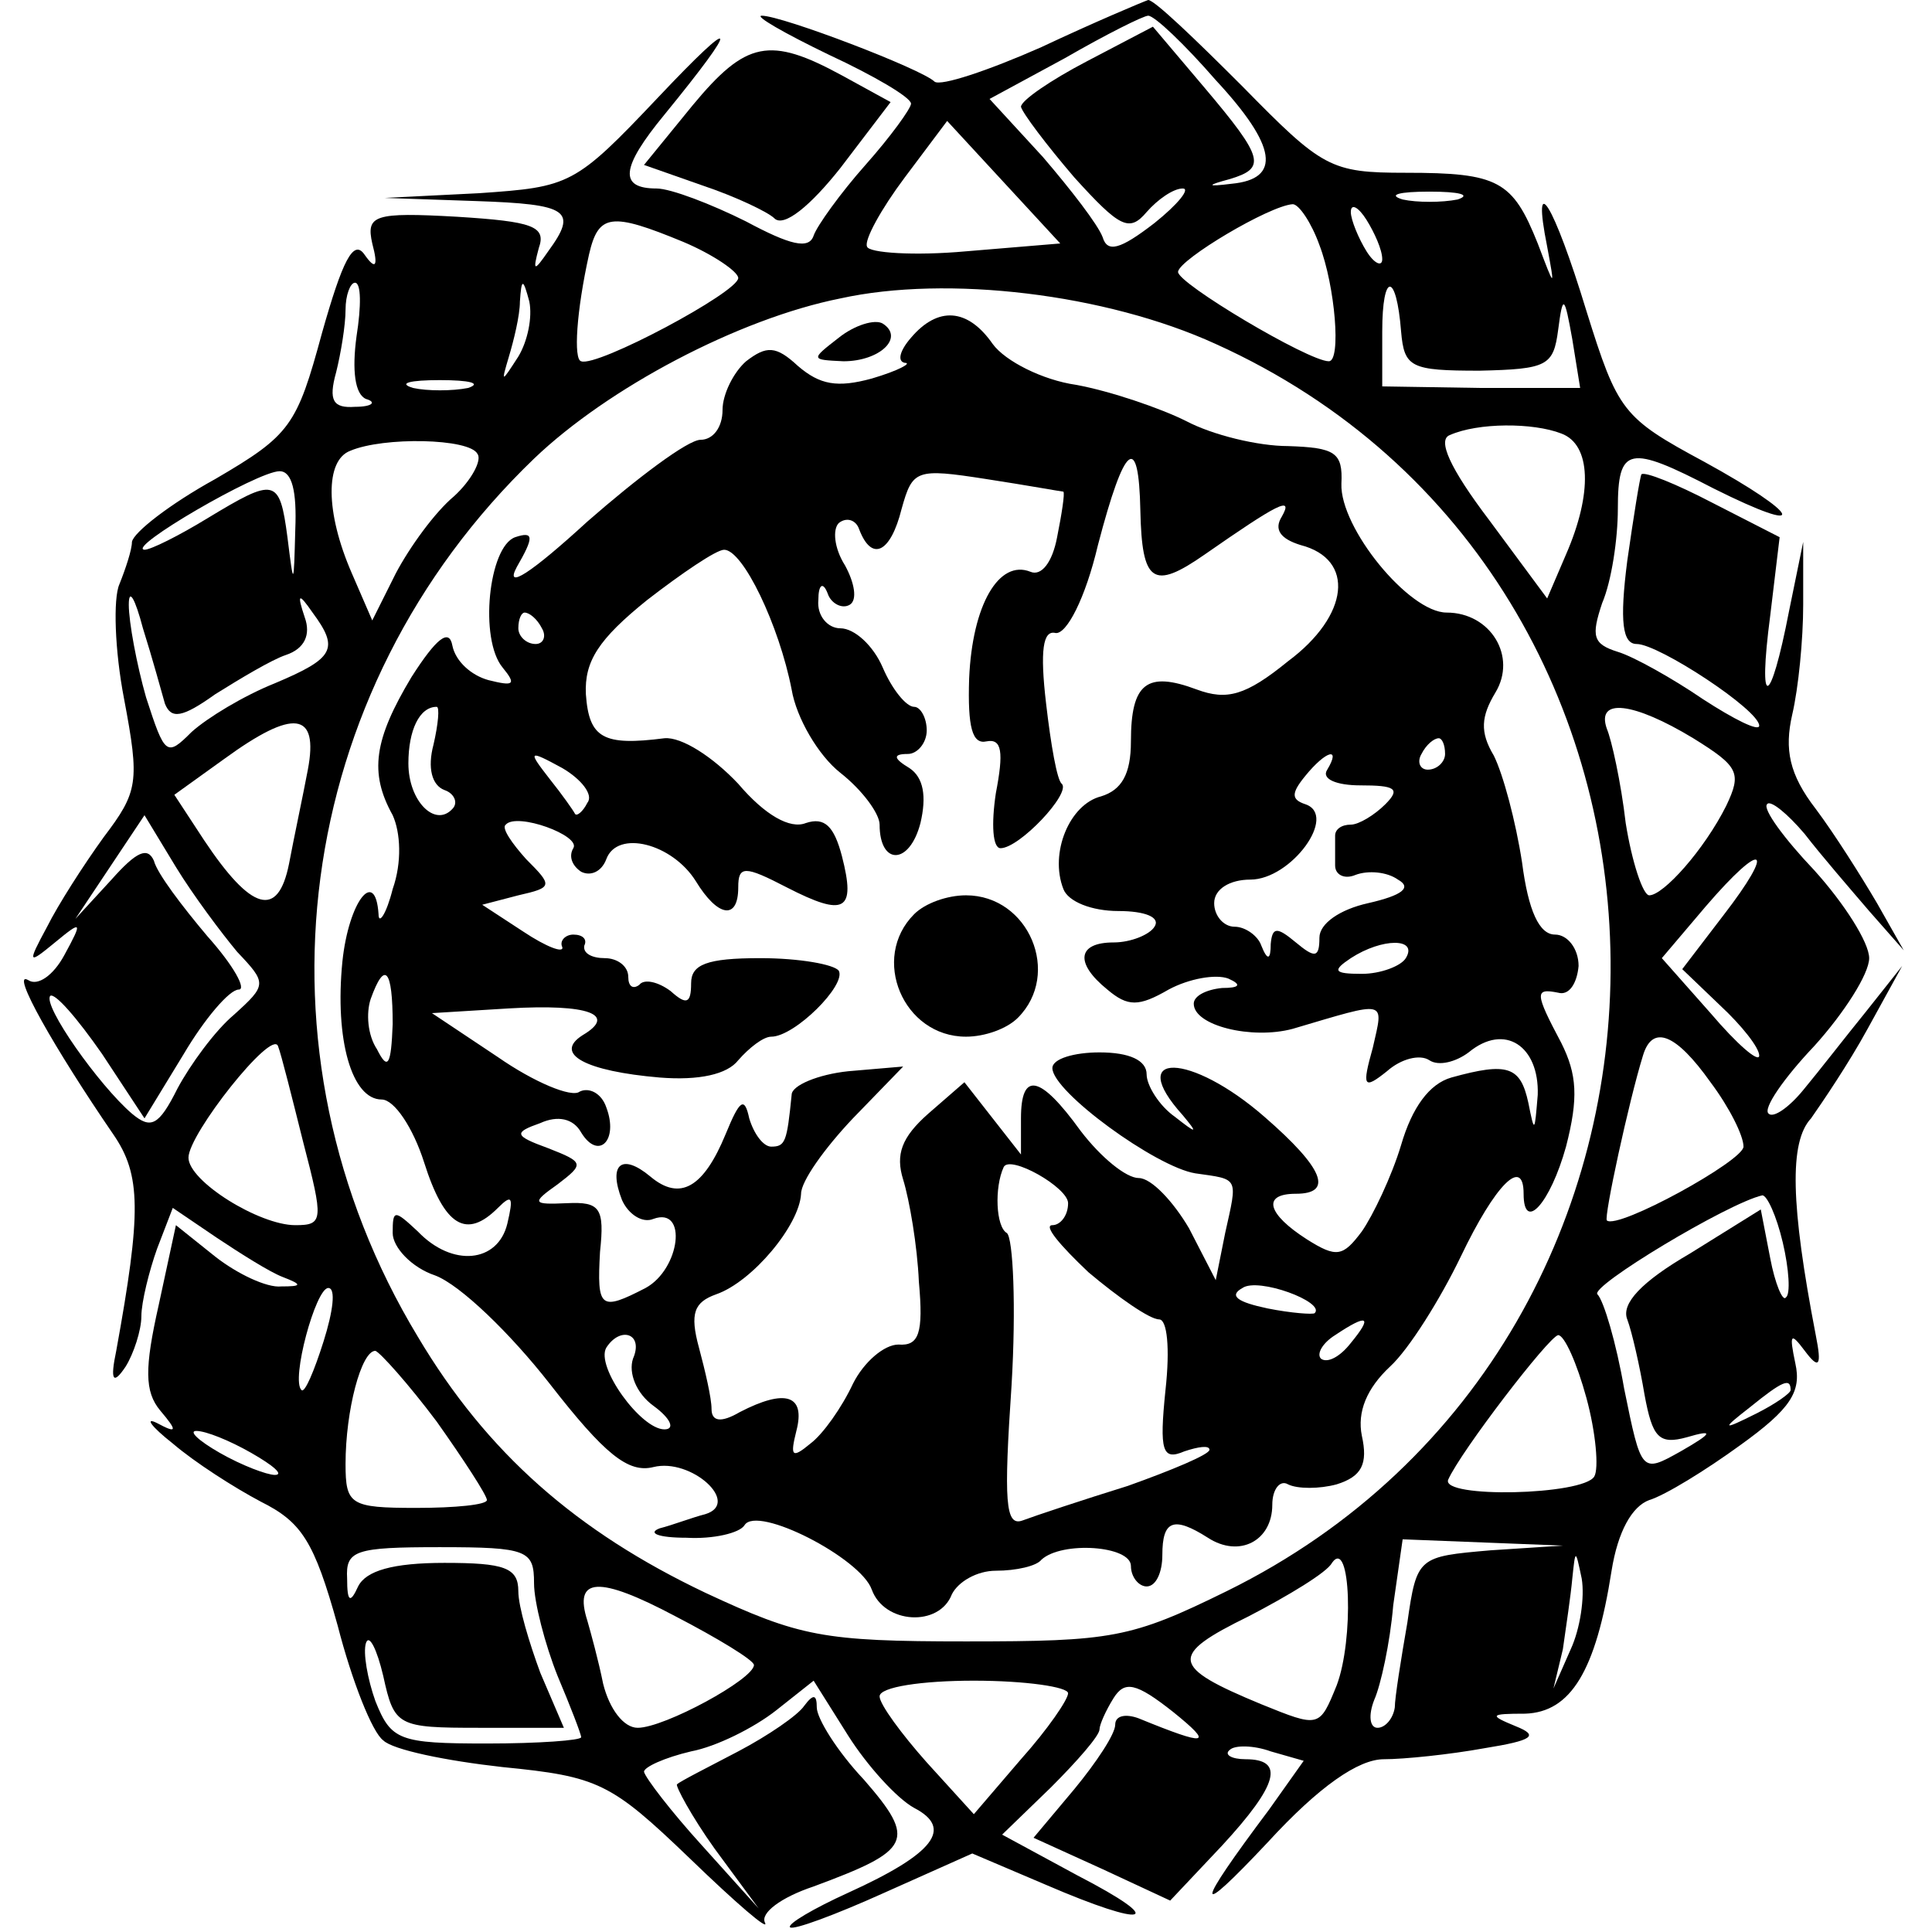
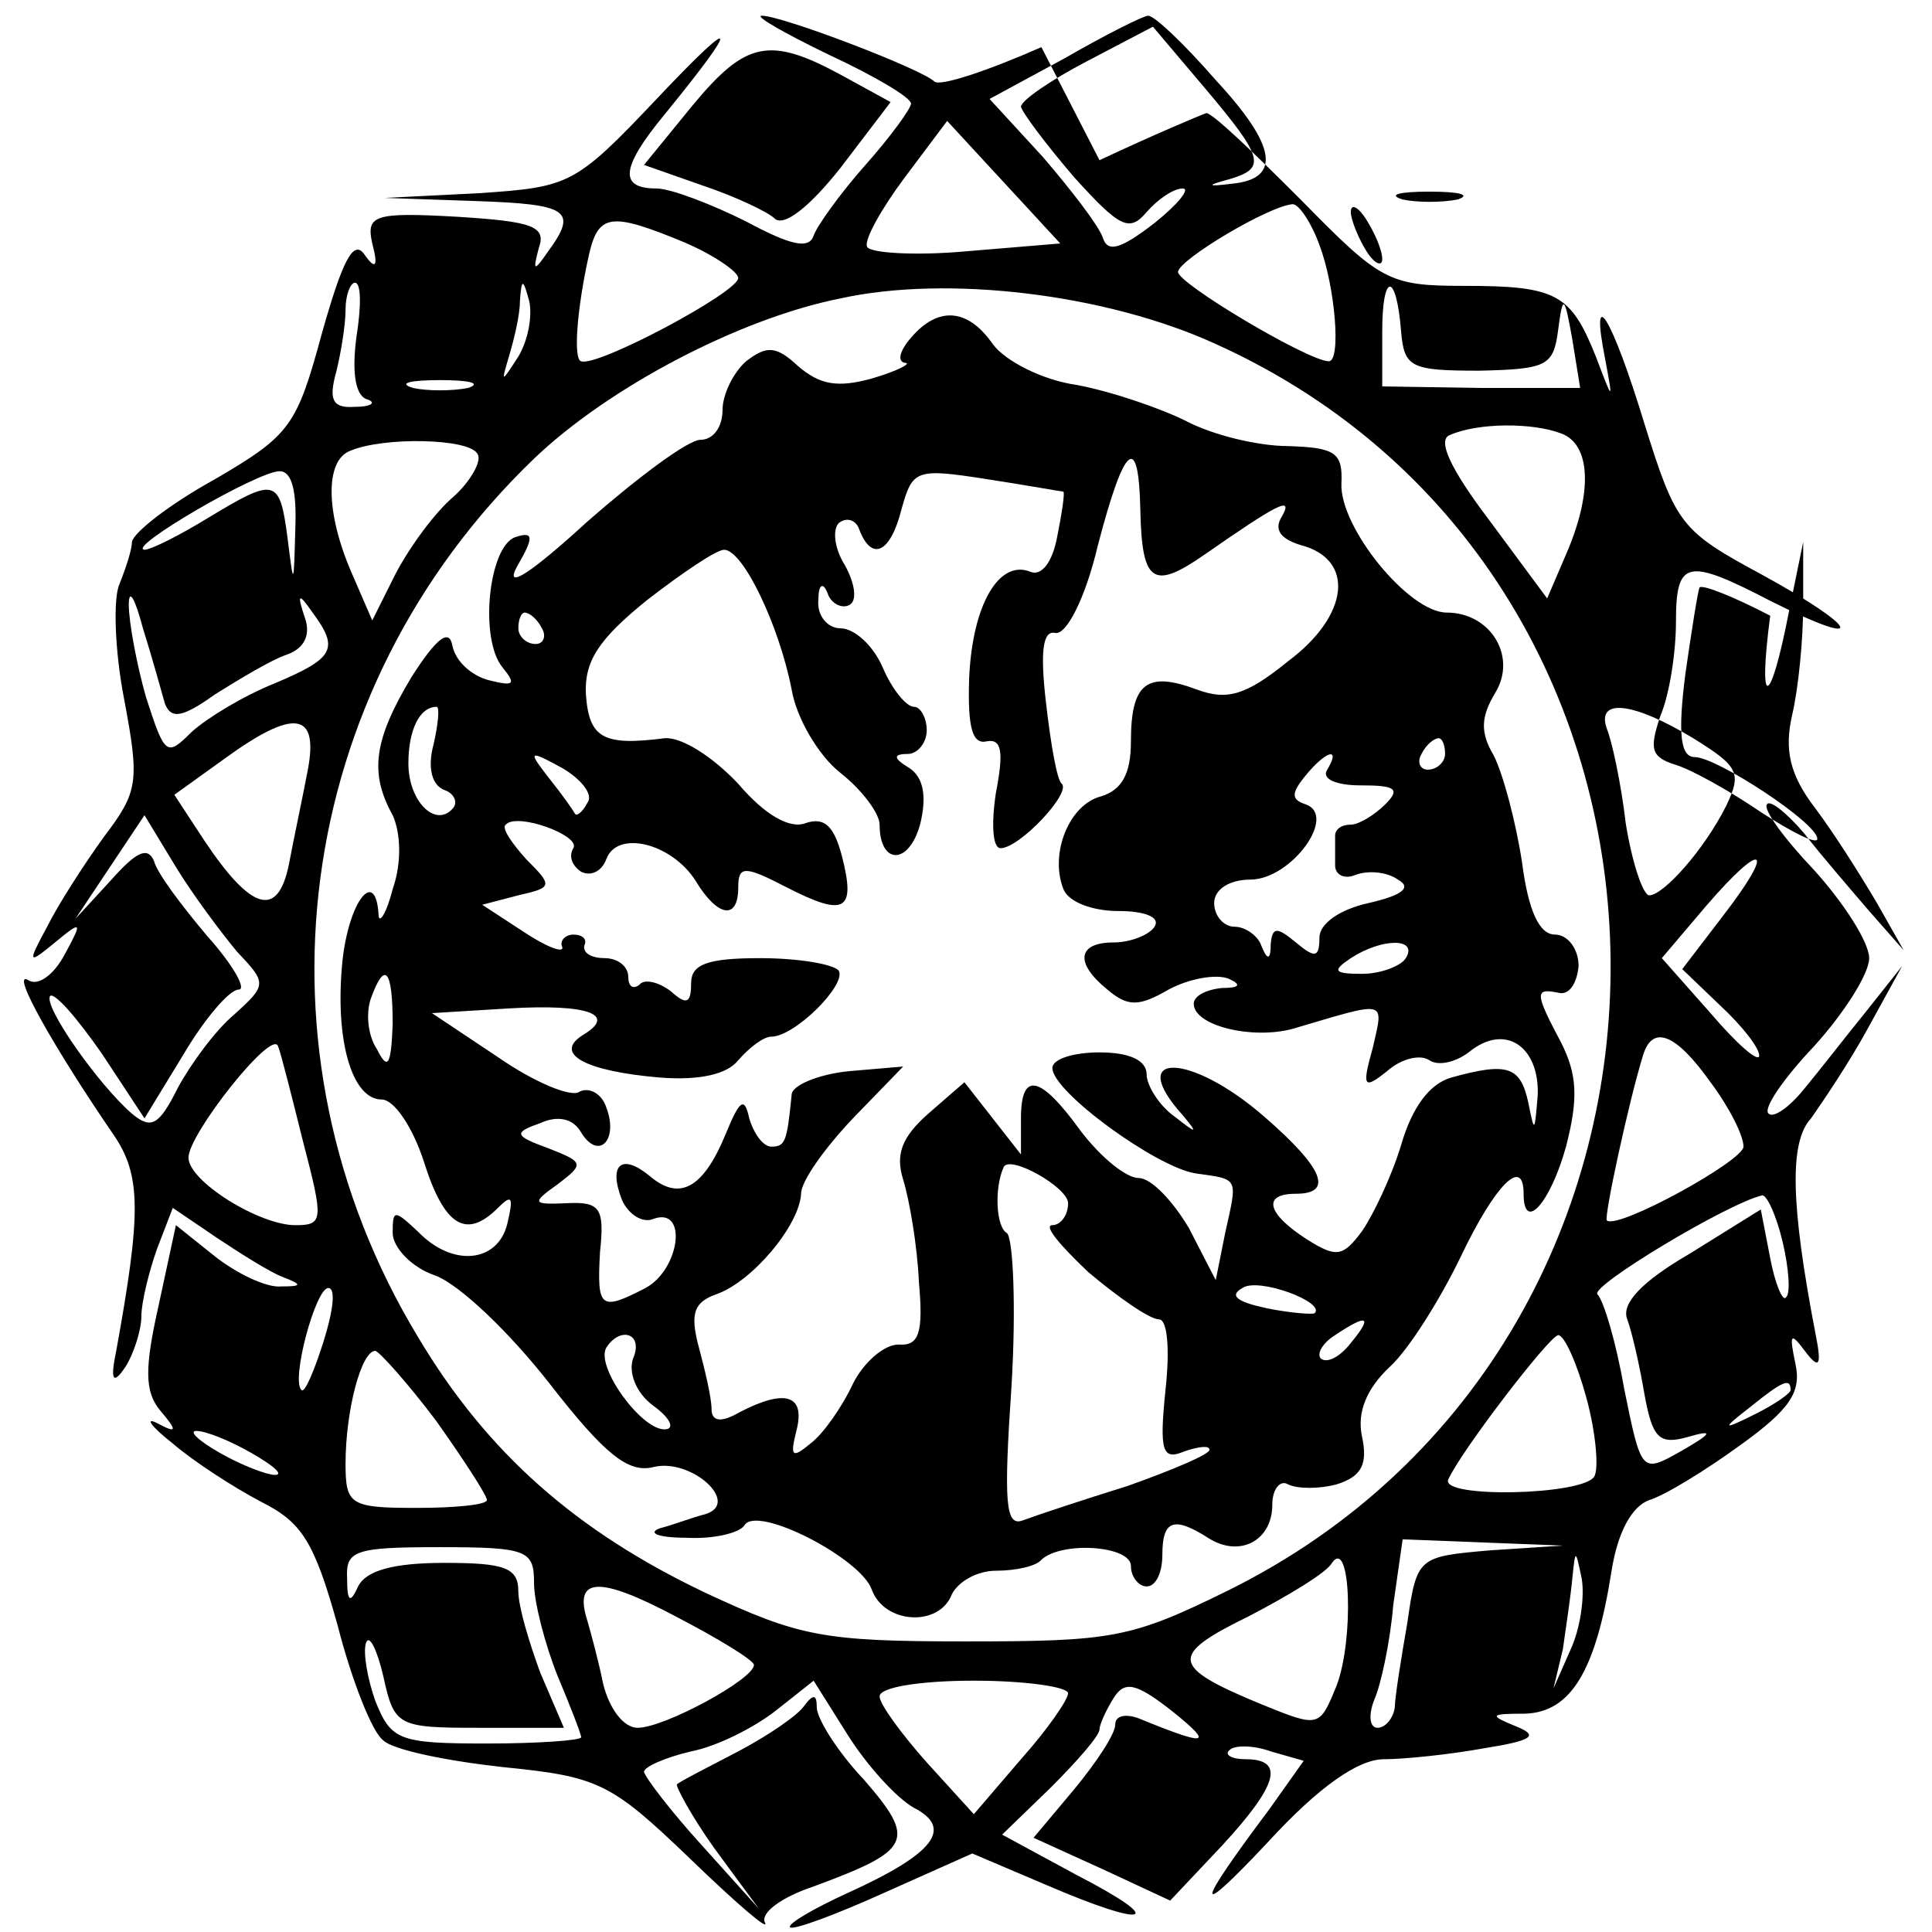
<svg xmlns="http://www.w3.org/2000/svg" version="1.0" width="123pt" height="123pt" viewBox="0 0 123 123" preserveAspectRatio="xMidYMid meet">
  <g transform="translate(0,123) scale(0.1,-0.1)" fill="#000000" stroke="none">
-     <path d="M663 1200 c-34 -15 -64 -25 -68 -22 -8 8 -97 42 -110 42 -5 0 14 -11 43 -25 28 -13 52 -27 52 -31 0 -3 -13 -21 -29 -39 -16 -18 -31 -39 -33 -45 -3 -9 -15 -6 -43 9 -22 11 -48 21 -57 21 -24 0 -23 13 5 47 49 60 47 65 -4 11 -53 -56 -56 -57 -114 -61 l-60 -3 58 -2 c59 -2 65 -6 46 -32 -9 -13 -10 -13 -6 2 5 14 -4 17 -52 20 -53 3 -58 1 -54 -17 4 -15 2 -17 -5 -7 -7 10 -14 -4 -27 -50 -16 -59 -20 -65 -68 -93 -29 -16 -52 -34 -53 -40 0 -5 -4 -17 -8 -27 -4 -9 -3 -42 3 -73 10 -53 9 -59 -13 -88 -13 -18 -29 -43 -36 -57 -13 -24 -12 -24 5 -10 17 14 18 14 6 -8 -7 -13 -17 -20 -23 -16 -12 7 17 -44 54 -98 18 -26 18 -50 2 -138 -4 -19 -2 -22 6 -10 5 8 10 23 10 32 0 9 5 29 10 43 l10 26 28 -19 c15 -10 34 -22 42 -25 13 -5 12 -6 -1 -6 -9 -1 -28 8 -42 19 l-25 20 -11 -51 c-9 -40 -9 -55 1 -67 11 -13 11 -15 -2 -8 -8 4 -4 -2 10 -13 14 -12 39 -28 56 -37 26 -13 34 -25 49 -79 9 -35 22 -68 29 -73 6 -6 40 -13 76 -17 61 -6 69 -10 119 -58 30 -29 51 -47 48 -41 -3 6 10 16 31 23 62 23 66 29 32 68 -17 18 -30 39 -30 46 0 8 -2 9 -8 1 -4 -6 -23 -19 -42 -29 -19 -10 -37 -19 -39 -21 -1 -1 9 -20 24 -41 l28 -38 -36 40 c-20 22 -36 43 -37 47 0 3 13 9 30 13 16 3 40 15 54 26 l24 19 22 -35 c12 -19 31 -40 42 -46 25 -13 13 -29 -42 -54 -22 -10 -39 -20 -37 -22 2 -2 29 8 60 22 l56 25 47 -20 c65 -28 78 -24 20 6 l-48 26 31 30 c17 17 31 33 31 37 0 3 4 12 9 20 7 11 14 10 38 -9 26 -21 22 -22 -22 -4 -8 3 -15 2 -15 -4 0 -6 -12 -24 -26 -41 l-26 -31 44 -20 43 -20 33 35 c36 39 40 55 15 55 -9 0 -14 3 -10 6 3 3 15 3 26 -1 l21 -6 -22 -31 c-48 -64 -48 -71 -1 -21 33 36 58 53 74 53 13 0 42 3 64 7 31 5 35 8 20 14 -17 7 -17 8 6 8 29 1 45 27 55 91 4 25 13 41 24 45 10 3 36 19 58 35 32 23 39 34 35 52 -4 19 -3 20 6 8 9 -12 11 -10 7 10 -16 83 -17 123 -3 138 7 10 24 35 36 57 l22 40 -23 -29 c-13 -16 -30 -38 -40 -50 -9 -11 -19 -18 -22 -15 -4 3 10 23 29 43 19 21 35 46 35 56 0 10 -16 35 -35 56 -19 20 -33 39 -30 42 2 3 13 -6 24 -19 10 -13 29 -35 41 -49 l22 -25 -17 30 c-10 17 -27 44 -39 60 -17 22 -20 38 -15 60 4 17 7 48 7 70 l0 40 -9 -44 c-12 -62 -20 -64 -12 -3 l6 50 -43 22 c-23 12 -43 20 -45 18 -1 -2 -5 -27 -9 -55 -5 -39 -3 -53 6 -53 14 0 78 -42 78 -52 0 -4 -16 4 -36 17 -19 13 -44 27 -54 30 -16 5 -17 10 -10 31 6 14 10 41 10 60 0 40 7 41 61 13 62 -31 56 -17 -6 17 -52 28 -55 32 -75 96 -21 69 -35 91 -25 41 5 -27 5 -27 -6 2 -16 40 -25 45 -84 45 -48 0 -53 3 -104 55 -30 30 -56 55 -60 55 -3 -1 -34 -14 -68 -30z m111 -21 c39 -42 42 -63 10 -66 -16 -2 -16 -1 -1 3 23 7 22 13 -16 58 l-33 39 -42 -22 c-23 -12 -42 -25 -42 -29 1 -4 16 -24 34 -45 29 -32 35 -35 46 -22 7 8 17 15 23 15 5 0 -3 -10 -18 -22 -22 -17 -30 -19 -33 -9 -3 8 -20 30 -38 51 l-34 37 48 26 c26 15 50 27 53 27 4 0 23 -18 43 -41z m-159 -109 c-33 -3 -62 -1 -63 3 -2 4 9 24 24 44 l27 36 36 -39 36 -39 -60 -5z m313 33 c-10 -2 -26 -2 -35 0 -10 3 -2 5 17 5 19 0 27 -2 18 -5z m-88 -29 c10 -26 14 -74 6 -74 -13 0 -97 50 -96 57 1 8 58 42 73 43 4 0 12 -12 17 -26z m40 -9 c0 -5 -5 -3 -10 5 -5 8 -10 20 -10 25 0 6 5 3 10 -5 5 -8 10 -19 10 -25z m-445 11 c19 -8 35 -19 35 -23 0 -9 -90 -57 -100 -53 -5 1 -3 32 5 68 6 26 14 27 60 8z m-208 -60 c-3 -22 -1 -37 6 -40 7 -2 4 -5 -7 -5 -14 -1 -17 4 -12 22 3 12 6 30 6 40 0 9 3 17 6 17 4 0 4 -15 1 -34z m103 -13 c-11 -17 -11 -17 -6 0 3 10 7 26 7 35 1 15 2 15 6 0 2 -10 -1 -25 -7 -35z m444 8 c332 -150 336 -632 7 -794 -61 -30 -73 -32 -166 -32 -91 0 -106 3 -166 31 -82 39 -139 89 -183 163 -110 182 -80 411 74 559 47 45 130 89 195 102 68 15 169 3 239 -29z m118 8 c2 -23 6 -25 50 -25 43 1 47 3 50 26 3 23 4 22 9 -6 l5 -31 -63 0 -63 1 0 35 c0 38 9 38 12 0z m-594 -36 c-10 -2 -26 -2 -35 0 -10 3 -2 5 17 5 19 0 27 -2 18 -5z m696 -29 c19 -7 20 -38 3 -77 l-12 -28 -37 50 c-25 33 -33 51 -25 54 18 8 53 8 71 1z m-690 -13 c3 -4 -4 -17 -15 -27 -12 -10 -28 -32 -37 -49 l-15 -30 -13 30 c-17 39 -17 72 -1 78 21 9 76 8 81 -2z m-116 -48 c-1 -37 -1 -37 -5 -5 -5 38 -8 38 -51 12 -18 -11 -36 -20 -40 -20 -12 1 72 50 86 50 8 0 11 -13 10 -37z m-83 -111 c4 -10 11 -9 32 6 16 10 36 22 45 25 12 4 16 13 12 24 -5 15 -4 16 5 3 17 -23 14 -29 -24 -45 -20 -8 -43 -22 -53 -31 -16 -16 -17 -15 -29 22 -6 21 -11 48 -11 59 0 11 4 4 9 -15 6 -19 12 -41 14 -48z m973 -22 c29 -18 31 -22 21 -43 -14 -28 -40 -57 -49 -57 -4 0 -11 21 -15 46 -3 26 -9 53 -12 60 -7 20 17 17 55 -6z m-882 -20 c-3 -16 -9 -44 -12 -60 -7 -35 -24 -30 -54 15 l-19 29 32 23 c44 32 60 30 53 -7z m-45 -116 c19 -20 19 -21 -2 -40 -12 -10 -28 -32 -36 -47 -12 -24 -17 -26 -29 -16 -21 18 -57 69 -52 75 3 2 17 -14 33 -37 l27 -41 25 41 c13 22 29 41 35 41 5 0 -3 15 -20 34 -16 19 -32 40 -34 48 -4 9 -11 6 -27 -12 l-23 -25 22 33 22 33 20 -33 c11 -18 29 -42 39 -54z m946 23 l-26 -34 24 -23 c14 -13 25 -27 25 -32 0 -5 -14 7 -31 27 l-31 35 28 33 c37 43 45 38 11 -6z m-904 -144 c13 -50 13 -53 -5 -53 -23 0 -68 28 -68 43 0 15 53 82 57 71 2 -5 9 -33 16 -61z m896 38 c12 -16 21 -34 21 -41 0 -9 -80 -53 -87 -47 -2 2 14 76 23 105 6 20 21 14 43 -17z m46 -102 c4 -17 5 -33 2 -35 -2 -3 -7 9 -10 25 l-6 31 -45 -28 c-31 -18 -44 -32 -40 -42 3 -8 8 -30 11 -48 5 -27 9 -32 27 -27 17 5 17 3 -4 -9 -25 -14 -25 -14 -36 40 -5 29 -13 56 -17 60 -5 5 83 58 105 63 3 0 9 -13 13 -30z m-929 -63 c-6 -19 -12 -33 -14 -31 -7 6 9 65 17 65 5 0 3 -15 -3 -34z m804 -36 c6 -22 8 -45 5 -50 -7 -12 -98 -14 -93 -2 8 18 64 91 70 92 4 0 12 -18 18 -40z m-732 -15 c17 -24 32 -47 32 -50 0 -3 -20 -5 -45 -5 -42 0 -45 2 -45 28 0 34 10 72 19 72 3 -1 21 -21 39 -45z m862 20 c0 -2 -10 -9 -22 -15 -22 -11 -22 -10 -4 4 21 17 26 19 26 11z m-980 -40 c14 -8 21 -14 15 -14 -5 0 -21 6 -35 14 -14 8 -20 14 -15 14 6 0 21 -6 35 -14z m180 -83 c0 -12 7 -39 15 -59 8 -19 15 -37 15 -39 0 -2 -27 -4 -60 -4 -56 0 -61 2 -71 27 -5 14 -8 31 -6 37 2 6 7 -4 11 -21 7 -32 9 -33 61 -33 l54 0 -15 35 c-7 19 -14 42 -14 52 0 15 -9 18 -47 18 -33 0 -50 -5 -55 -15 -5 -11 -7 -10 -7 5 -1 18 5 20 59 20 56 0 60 -2 60 -23z m609 21 c-46 -4 -47 -4 -53 -46 -4 -23 -8 -48 -8 -54 -1 -7 -6 -13 -11 -13 -5 0 -6 8 -2 18 4 9 10 36 12 60 l6 42 51 -2 51 -2 -46 -3z m-98 -86 c-11 -27 -11 -27 -48 -12 -58 24 -59 31 -8 56 25 13 50 28 53 34 12 17 14 -49 3 -78z m149 23 l-11 -25 6 25 c2 14 5 34 6 45 2 19 2 19 6 0 2 -12 -1 -32 -7 -45z m-520 -10 c0 -9 -57 -40 -74 -40 -9 0 -18 12 -22 28 -3 15 -8 33 -10 40 -9 28 7 29 56 3 27 -14 50 -28 50 -31z m200 -18 c0 -4 -13 -23 -30 -42 l-30 -35 -30 33 c-16 18 -30 37 -30 42 0 6 27 10 60 10 33 0 60 -4 60 -8z" />
-     <path d="M534 1015 c-18 -14 -18 -14 3 -15 23 0 39 15 25 24 -5 3 -18 -1 -28 -9z" />
+     <path d="M663 1200 c-34 -15 -64 -25 -68 -22 -8 8 -97 42 -110 42 -5 0 14 -11 43 -25 28 -13 52 -27 52 -31 0 -3 -13 -21 -29 -39 -16 -18 -31 -39 -33 -45 -3 -9 -15 -6 -43 9 -22 11 -48 21 -57 21 -24 0 -23 13 5 47 49 60 47 65 -4 11 -53 -56 -56 -57 -114 -61 l-60 -3 58 -2 c59 -2 65 -6 46 -32 -9 -13 -10 -13 -6 2 5 14 -4 17 -52 20 -53 3 -58 1 -54 -17 4 -15 2 -17 -5 -7 -7 10 -14 -4 -27 -50 -16 -59 -20 -65 -68 -93 -29 -16 -52 -34 -53 -40 0 -5 -4 -17 -8 -27 -4 -9 -3 -42 3 -73 10 -53 9 -59 -13 -88 -13 -18 -29 -43 -36 -57 -13 -24 -12 -24 5 -10 17 14 18 14 6 -8 -7 -13 -17 -20 -23 -16 -12 7 17 -44 54 -98 18 -26 18 -50 2 -138 -4 -19 -2 -22 6 -10 5 8 10 23 10 32 0 9 5 29 10 43 l10 26 28 -19 c15 -10 34 -22 42 -25 13 -5 12 -6 -1 -6 -9 -1 -28 8 -42 19 l-25 20 -11 -51 c-9 -40 -9 -55 1 -67 11 -13 11 -15 -2 -8 -8 4 -4 -2 10 -13 14 -12 39 -28 56 -37 26 -13 34 -25 49 -79 9 -35 22 -68 29 -73 6 -6 40 -13 76 -17 61 -6 69 -10 119 -58 30 -29 51 -47 48 -41 -3 6 10 16 31 23 62 23 66 29 32 68 -17 18 -30 39 -30 46 0 8 -2 9 -8 1 -4 -6 -23 -19 -42 -29 -19 -10 -37 -19 -39 -21 -1 -1 9 -20 24 -41 l28 -38 -36 40 c-20 22 -36 43 -37 47 0 3 13 9 30 13 16 3 40 15 54 26 l24 19 22 -35 c12 -19 31 -40 42 -46 25 -13 13 -29 -42 -54 -22 -10 -39 -20 -37 -22 2 -2 29 8 60 22 l56 25 47 -20 c65 -28 78 -24 20 6 l-48 26 31 30 c17 17 31 33 31 37 0 3 4 12 9 20 7 11 14 10 38 -9 26 -21 22 -22 -22 -4 -8 3 -15 2 -15 -4 0 -6 -12 -24 -26 -41 l-26 -31 44 -20 43 -20 33 35 c36 39 40 55 15 55 -9 0 -14 3 -10 6 3 3 15 3 26 -1 l21 -6 -22 -31 c-48 -64 -48 -71 -1 -21 33 36 58 53 74 53 13 0 42 3 64 7 31 5 35 8 20 14 -17 7 -17 8 6 8 29 1 45 27 55 91 4 25 13 41 24 45 10 3 36 19 58 35 32 23 39 34 35 52 -4 19 -3 20 6 8 9 -12 11 -10 7 10 -16 83 -17 123 -3 138 7 10 24 35 36 57 l22 40 -23 -29 c-13 -16 -30 -38 -40 -50 -9 -11 -19 -18 -22 -15 -4 3 10 23 29 43 19 21 35 46 35 56 0 10 -16 35 -35 56 -19 20 -33 39 -30 42 2 3 13 -6 24 -19 10 -13 29 -35 41 -49 l22 -25 -17 30 c-10 17 -27 44 -39 60 -17 22 -20 38 -15 60 4 17 7 48 7 70 l0 40 -9 -44 c-12 -62 -20 -64 -12 -3 c-23 12 -43 20 -45 18 -1 -2 -5 -27 -9 -55 -5 -39 -3 -53 6 -53 14 0 78 -42 78 -52 0 -4 -16 4 -36 17 -19 13 -44 27 -54 30 -16 5 -17 10 -10 31 6 14 10 41 10 60 0 40 7 41 61 13 62 -31 56 -17 -6 17 -52 28 -55 32 -75 96 -21 69 -35 91 -25 41 5 -27 5 -27 -6 2 -16 40 -25 45 -84 45 -48 0 -53 3 -104 55 -30 30 -56 55 -60 55 -3 -1 -34 -14 -68 -30z m111 -21 c39 -42 42 -63 10 -66 -16 -2 -16 -1 -1 3 23 7 22 13 -16 58 l-33 39 -42 -22 c-23 -12 -42 -25 -42 -29 1 -4 16 -24 34 -45 29 -32 35 -35 46 -22 7 8 17 15 23 15 5 0 -3 -10 -18 -22 -22 -17 -30 -19 -33 -9 -3 8 -20 30 -38 51 l-34 37 48 26 c26 15 50 27 53 27 4 0 23 -18 43 -41z m-159 -109 c-33 -3 -62 -1 -63 3 -2 4 9 24 24 44 l27 36 36 -39 36 -39 -60 -5z m313 33 c-10 -2 -26 -2 -35 0 -10 3 -2 5 17 5 19 0 27 -2 18 -5z m-88 -29 c10 -26 14 -74 6 -74 -13 0 -97 50 -96 57 1 8 58 42 73 43 4 0 12 -12 17 -26z m40 -9 c0 -5 -5 -3 -10 5 -5 8 -10 20 -10 25 0 6 5 3 10 -5 5 -8 10 -19 10 -25z m-445 11 c19 -8 35 -19 35 -23 0 -9 -90 -57 -100 -53 -5 1 -3 32 5 68 6 26 14 27 60 8z m-208 -60 c-3 -22 -1 -37 6 -40 7 -2 4 -5 -7 -5 -14 -1 -17 4 -12 22 3 12 6 30 6 40 0 9 3 17 6 17 4 0 4 -15 1 -34z m103 -13 c-11 -17 -11 -17 -6 0 3 10 7 26 7 35 1 15 2 15 6 0 2 -10 -1 -25 -7 -35z m444 8 c332 -150 336 -632 7 -794 -61 -30 -73 -32 -166 -32 -91 0 -106 3 -166 31 -82 39 -139 89 -183 163 -110 182 -80 411 74 559 47 45 130 89 195 102 68 15 169 3 239 -29z m118 8 c2 -23 6 -25 50 -25 43 1 47 3 50 26 3 23 4 22 9 -6 l5 -31 -63 0 -63 1 0 35 c0 38 9 38 12 0z m-594 -36 c-10 -2 -26 -2 -35 0 -10 3 -2 5 17 5 19 0 27 -2 18 -5z m696 -29 c19 -7 20 -38 3 -77 l-12 -28 -37 50 c-25 33 -33 51 -25 54 18 8 53 8 71 1z m-690 -13 c3 -4 -4 -17 -15 -27 -12 -10 -28 -32 -37 -49 l-15 -30 -13 30 c-17 39 -17 72 -1 78 21 9 76 8 81 -2z m-116 -48 c-1 -37 -1 -37 -5 -5 -5 38 -8 38 -51 12 -18 -11 -36 -20 -40 -20 -12 1 72 50 86 50 8 0 11 -13 10 -37z m-83 -111 c4 -10 11 -9 32 6 16 10 36 22 45 25 12 4 16 13 12 24 -5 15 -4 16 5 3 17 -23 14 -29 -24 -45 -20 -8 -43 -22 -53 -31 -16 -16 -17 -15 -29 22 -6 21 -11 48 -11 59 0 11 4 4 9 -15 6 -19 12 -41 14 -48z m973 -22 c29 -18 31 -22 21 -43 -14 -28 -40 -57 -49 -57 -4 0 -11 21 -15 46 -3 26 -9 53 -12 60 -7 20 17 17 55 -6z m-882 -20 c-3 -16 -9 -44 -12 -60 -7 -35 -24 -30 -54 15 l-19 29 32 23 c44 32 60 30 53 -7z m-45 -116 c19 -20 19 -21 -2 -40 -12 -10 -28 -32 -36 -47 -12 -24 -17 -26 -29 -16 -21 18 -57 69 -52 75 3 2 17 -14 33 -37 l27 -41 25 41 c13 22 29 41 35 41 5 0 -3 15 -20 34 -16 19 -32 40 -34 48 -4 9 -11 6 -27 -12 l-23 -25 22 33 22 33 20 -33 c11 -18 29 -42 39 -54z m946 23 l-26 -34 24 -23 c14 -13 25 -27 25 -32 0 -5 -14 7 -31 27 l-31 35 28 33 c37 43 45 38 11 -6z m-904 -144 c13 -50 13 -53 -5 -53 -23 0 -68 28 -68 43 0 15 53 82 57 71 2 -5 9 -33 16 -61z m896 38 c12 -16 21 -34 21 -41 0 -9 -80 -53 -87 -47 -2 2 14 76 23 105 6 20 21 14 43 -17z m46 -102 c4 -17 5 -33 2 -35 -2 -3 -7 9 -10 25 l-6 31 -45 -28 c-31 -18 -44 -32 -40 -42 3 -8 8 -30 11 -48 5 -27 9 -32 27 -27 17 5 17 3 -4 -9 -25 -14 -25 -14 -36 40 -5 29 -13 56 -17 60 -5 5 83 58 105 63 3 0 9 -13 13 -30z m-929 -63 c-6 -19 -12 -33 -14 -31 -7 6 9 65 17 65 5 0 3 -15 -3 -34z m804 -36 c6 -22 8 -45 5 -50 -7 -12 -98 -14 -93 -2 8 18 64 91 70 92 4 0 12 -18 18 -40z m-732 -15 c17 -24 32 -47 32 -50 0 -3 -20 -5 -45 -5 -42 0 -45 2 -45 28 0 34 10 72 19 72 3 -1 21 -21 39 -45z m862 20 c0 -2 -10 -9 -22 -15 -22 -11 -22 -10 -4 4 21 17 26 19 26 11z m-980 -40 c14 -8 21 -14 15 -14 -5 0 -21 6 -35 14 -14 8 -20 14 -15 14 6 0 21 -6 35 -14z m180 -83 c0 -12 7 -39 15 -59 8 -19 15 -37 15 -39 0 -2 -27 -4 -60 -4 -56 0 -61 2 -71 27 -5 14 -8 31 -6 37 2 6 7 -4 11 -21 7 -32 9 -33 61 -33 l54 0 -15 35 c-7 19 -14 42 -14 52 0 15 -9 18 -47 18 -33 0 -50 -5 -55 -15 -5 -11 -7 -10 -7 5 -1 18 5 20 59 20 56 0 60 -2 60 -23z m609 21 c-46 -4 -47 -4 -53 -46 -4 -23 -8 -48 -8 -54 -1 -7 -6 -13 -11 -13 -5 0 -6 8 -2 18 4 9 10 36 12 60 l6 42 51 -2 51 -2 -46 -3z m-98 -86 c-11 -27 -11 -27 -48 -12 -58 24 -59 31 -8 56 25 13 50 28 53 34 12 17 14 -49 3 -78z m149 23 l-11 -25 6 25 c2 14 5 34 6 45 2 19 2 19 6 0 2 -12 -1 -32 -7 -45z m-520 -10 c0 -9 -57 -40 -74 -40 -9 0 -18 12 -22 28 -3 15 -8 33 -10 40 -9 28 7 29 56 3 27 -14 50 -28 50 -31z m200 -18 c0 -4 -13 -23 -30 -42 l-30 -35 -30 33 c-16 18 -30 37 -30 42 0 6 27 10 60 10 33 0 60 -4 60 -8z" />
    <path d="M580 1015 c-7 -8 -9 -15 -4 -16 5 0 -4 -5 -21 -10 -22 -6 -33 -4 -47 8 -14 13 -20 13 -33 3 -8 -7 -15 -21 -15 -31 0 -11 -6 -19 -14 -19 -8 0 -40 -24 -72 -52 -36 -33 -53 -44 -45 -29 11 19 11 23 -1 19 -17 -6 -23 -65 -8 -83 9 -11 7 -12 -9 -8 -11 3 -21 12 -23 22 -2 11 -10 5 -26 -20 -24 -40 -27 -61 -12 -88 5 -11 6 -30 0 -47 -4 -16 -9 -23 -9 -16 -2 30 -19 8 -23 -30 -5 -50 6 -88 25 -88 8 0 20 -18 27 -40 13 -41 27 -49 47 -29 9 9 10 7 6 -10 -6 -25 -35 -28 -57 -5 -15 14 -16 14 -16 -1 0 -9 12 -22 27 -27 16 -6 48 -37 73 -69 35 -45 50 -57 66 -53 24 6 56 -23 33 -30 -8 -2 -21 -7 -29 -9 -8 -3 -1 -6 17 -6 17 -1 34 3 37 8 8 13 74 -21 81 -41 8 -22 43 -24 51 -3 4 8 16 15 28 15 13 0 26 3 29 7 13 12 57 9 57 -4 0 -7 5 -13 10 -13 6 0 10 9 10 20 0 22 7 25 29 11 20 -13 41 -2 41 21 0 10 5 16 10 13 6 -3 20 -3 31 0 16 5 20 13 16 31 -3 15 3 30 18 44 12 11 32 43 45 70 22 46 40 64 40 40 0 -25 17 -6 27 30 8 31 7 46 -3 66 -17 32 -17 35 -2 32 7 -2 12 6 13 17 0 11 -7 20 -15 20 -10 0 -17 15 -21 46 -4 26 -12 56 -18 68 -9 15 -8 25 1 40 14 23 -3 51 -31 51 -24 0 -68 54 -67 82 1 20 -4 23 -34 24 -19 0 -48 7 -65 16 -16 8 -48 19 -70 23 -21 3 -45 15 -53 26 -16 23 -35 24 -52 4z m146 -110 c1 -46 8 -51 41 -28 46 32 57 38 49 24 -5 -8 -1 -14 12 -18 35 -9 31 -45 -8 -74 -27 -22 -39 -25 -58 -18 -32 12 -42 4 -42 -33 0 -21 -6 -31 -19 -35 -20 -5 -33 -36 -24 -59 3 -8 18 -14 35 -14 17 0 27 -4 23 -10 -3 -5 -15 -10 -26 -10 -23 0 -25 -13 -4 -30 13 -11 20 -11 39 0 13 7 30 10 38 7 9 -4 7 -6 -4 -6 -10 -1 -18 -5 -18 -10 0 -14 37 -23 63 -16 61 18 58 19 51 -12 -7 -25 -6 -27 9 -15 9 8 21 11 27 7 6 -4 17 -1 25 5 23 19 45 4 44 -27 -2 -24 -2 -25 -6 -5 -5 23 -13 26 -49 16 -14 -4 -25 -19 -32 -43 -6 -20 -18 -45 -25 -55 -12 -16 -16 -17 -35 -5 -25 16 -29 29 -7 29 24 0 18 16 -20 49 -47 41 -89 42 -52 1 10 -12 9 -12 -5 -1 -10 7 -18 20 -18 27 0 9 -11 14 -30 14 -16 0 -30 -4 -30 -10 0 -15 66 -63 91 -67 28 -4 27 -2 19 -38 l-6 -30 -17 33 c-10 17 -24 32 -32 32 -8 0 -24 13 -37 30 -26 36 -38 38 -38 8 l0 -23 -18 23 -18 23 -23 -20 c-17 -15 -21 -26 -16 -42 4 -13 9 -42 10 -65 3 -33 0 -41 -13 -40 -9 0 -22 -11 -29 -25 -7 -15 -19 -32 -27 -38 -12 -10 -13 -8 -9 8 6 23 -7 27 -36 12 -12 -7 -18 -6 -18 2 0 7 -4 24 -8 39 -6 22 -3 29 11 34 23 8 53 44 54 64 0 8 15 29 33 48 l32 33 -35 -3 c-19 -2 -36 -9 -36 -15 -3 -30 -4 -33 -13 -33 -5 0 -11 8 -14 18 -3 14 -6 12 -15 -10 -14 -34 -29 -43 -48 -27 -18 15 -27 8 -18 -15 4 -9 13 -15 20 -12 22 8 17 -32 -5 -44 -29 -15 -31 -13 -29 23 3 28 0 32 -21 31 -22 -1 -23 0 -6 12 17 13 17 14 -6 23 -22 8 -22 10 -5 16 11 5 21 3 26 -6 11 -18 24 -5 16 16 -3 9 -11 13 -17 10 -5 -4 -29 6 -52 22 l-42 28 49 3 c51 3 69 -4 47 -17 -19 -12 2 -23 49 -27 25 -2 43 2 50 11 7 8 16 15 21 15 15 0 48 33 43 42 -3 4 -25 8 -50 8 -34 0 -44 -4 -44 -16 0 -13 -3 -14 -13 -5 -8 6 -17 8 -20 4 -4 -3 -7 -1 -7 5 0 7 -7 12 -15 12 -8 0 -14 3 -13 8 2 4 -1 7 -7 7 -5 0 -9 -4 -7 -8 1 -4 -10 0 -25 10 l-26 17 23 6 c22 5 22 6 5 23 -9 10 -16 20 -13 22 7 8 48 -7 43 -15 -3 -5 -1 -11 5 -15 6 -3 13 0 16 8 7 19 42 10 57 -14 14 -23 27 -25 27 -4 0 14 4 14 31 0 37 -19 44 -15 35 20 -5 19 -11 25 -23 21 -10 -4 -26 5 -43 25 -16 17 -36 30 -47 29 -39 -5 -48 0 -50 28 -1 21 8 35 39 60 22 17 44 32 49 32 12 0 35 -48 43 -89 3 -18 17 -42 31 -53 14 -11 25 -26 25 -33 0 -26 19 -26 26 1 4 17 2 29 -7 35 -10 6 -11 9 -1 9 6 0 12 7 12 15 0 8 -4 15 -8 15 -5 0 -14 11 -20 25 -6 14 -18 25 -27 25 -8 0 -15 8 -14 18 0 10 3 12 6 4 2 -6 9 -10 14 -7 5 3 3 14 -3 25 -7 11 -8 23 -4 27 5 4 11 2 13 -4 8 -21 20 -15 27 13 7 25 9 26 54 19 26 -4 48 -8 49 -8 1 -1 -1 -14 -4 -29 -3 -16 -10 -25 -17 -22 -20 8 -37 -21 -39 -68 -1 -31 2 -42 11 -40 10 2 11 -7 6 -33 -3 -20 -2 -35 3 -35 12 0 45 35 39 41 -3 2 -7 25 -10 51 -4 34 -2 47 6 45 7 -1 19 22 27 56 17 65 26 72 27 22z m-381 -75 c3 -5 1 -10 -4 -10 -6 0 -11 5 -11 10 0 6 2 10 4 10 3 0 8 -4 11 -10z m-69 -74 c-4 -15 -1 -26 7 -29 6 -2 9 -8 5 -12 -11 -12 -28 5 -28 29 0 21 7 36 18 36 2 0 1 -11 -2 -24z m644 -6 c0 -5 -5 -10 -11 -10 -5 0 -7 5 -4 10 3 6 8 10 11 10 2 0 4 -4 4 -10z m-546 -31 c-3 -6 -7 -9 -8 -7 -1 2 -8 12 -16 22 -14 18 -14 19 8 7 12 -7 20 -17 16 -22z m471 21 c-4 -6 6 -10 21 -10 22 0 26 -2 16 -12 -7 -7 -17 -13 -22 -13 -6 0 -10 -3 -10 -7 0 -5 0 -13 0 -19 0 -6 6 -9 13 -6 8 3 20 2 27 -3 9 -5 3 -10 -19 -15 -18 -4 -31 -13 -31 -22 0 -13 -3 -13 -15 -3 -12 10 -15 10 -16 -1 0 -10 -2 -11 -6 -1 -2 6 -10 12 -17 12 -7 0 -13 7 -13 15 0 9 10 15 23 15 26 0 56 41 35 48 -9 3 -9 7 0 18 13 16 23 19 14 4z m50 -120 c-3 -5 -16 -10 -28 -10 -18 0 -19 2 -7 10 20 13 43 13 35 0z m-645 -42 c-1 -26 -3 -30 -10 -16 -6 9 -7 23 -4 32 9 25 14 19 14 -16z m430 -114 c0 -8 -5 -14 -10 -14 -6 0 5 -13 23 -30 19 -16 39 -30 45 -30 5 0 7 -18 4 -45 -4 -39 -2 -45 12 -39 9 3 16 4 16 1 0 -3 -24 -13 -52 -23 -29 -9 -59 -19 -67 -22 -11 -4 -12 12 -7 86 3 50 1 94 -3 97 -7 4 -8 29 -2 42 4 8 41 -13 41 -23z m157 -70 c-1 -1 -15 0 -30 3 -19 4 -25 8 -16 13 10 7 53 -9 46 -16z m23 -19 c-7 -9 -15 -13 -19 -10 -3 3 1 10 9 15 21 14 24 12 10 -5z m-457 -10 c-3 -9 2 -22 13 -30 11 -8 14 -15 7 -15 -15 0 -44 40 -37 52 9 14 24 9 17 -7z" />
-     <path d="M582 648 c-28 -28 -7 -78 33 -78 12 0 26 5 33 12 28 28 7 78 -33 78 -12 0 -26 -5 -33 -12z" />
    <path d="M441 1163 l-31 -38 37 -13 c21 -7 42 -17 46 -21 6 -6 23 8 42 32 l32 42 -31 17 c-46 25 -61 22 -95 -19z" />
  </g>
</svg>